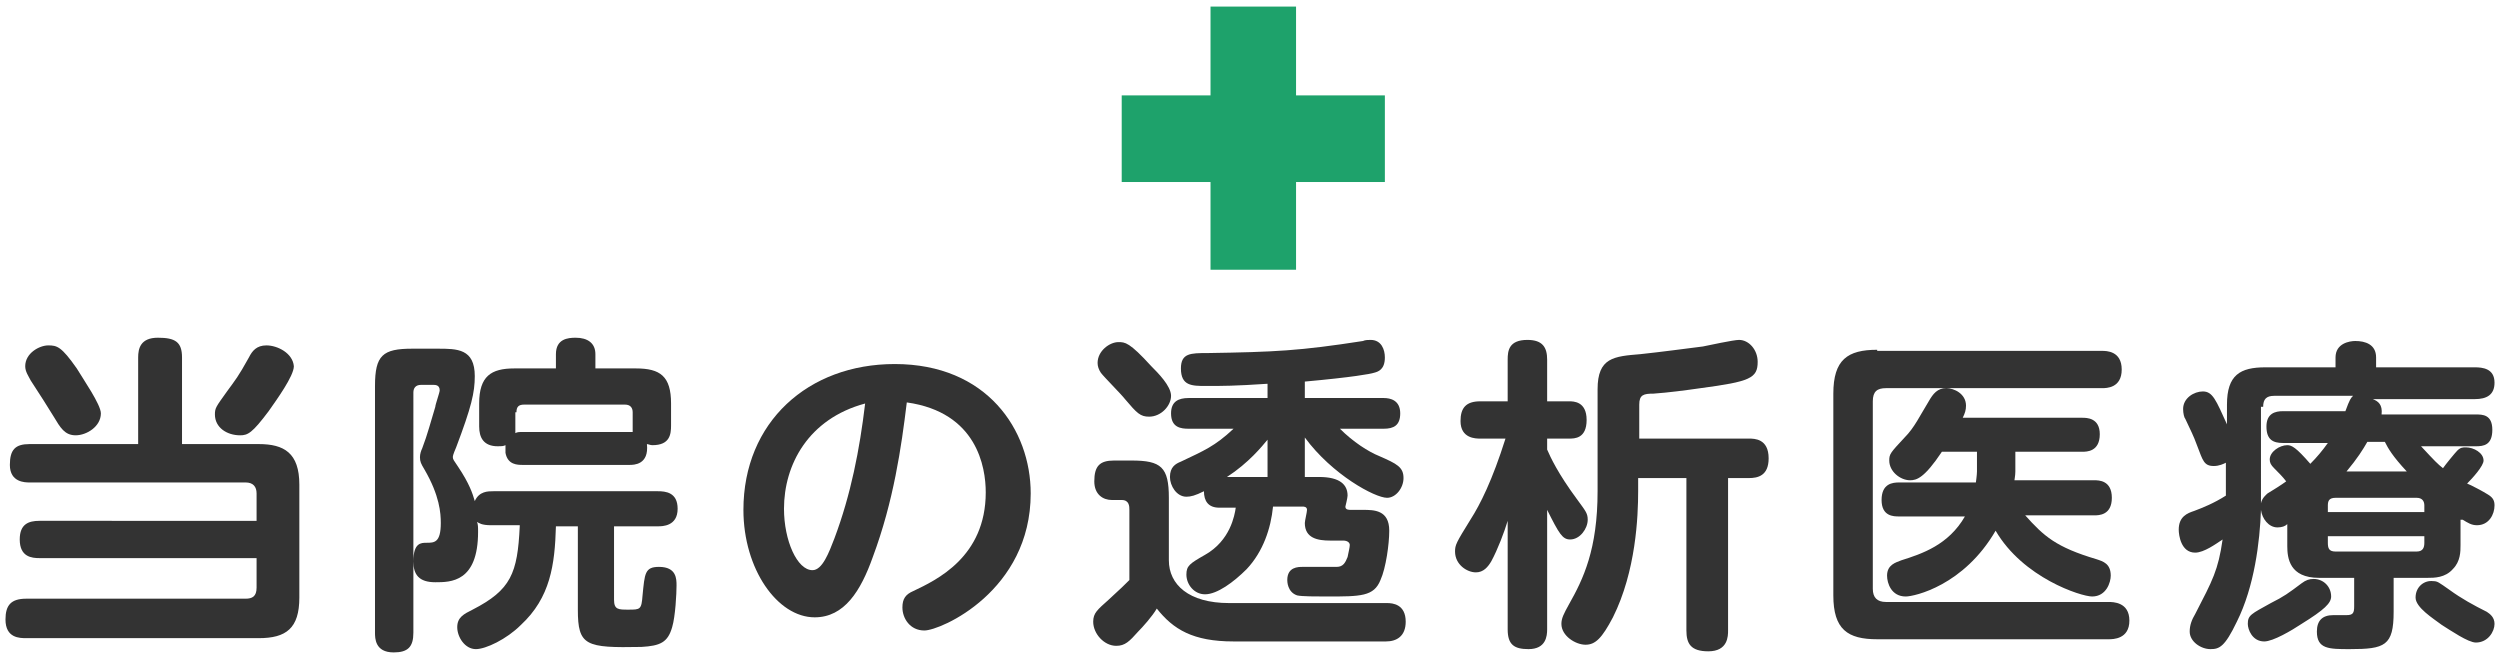
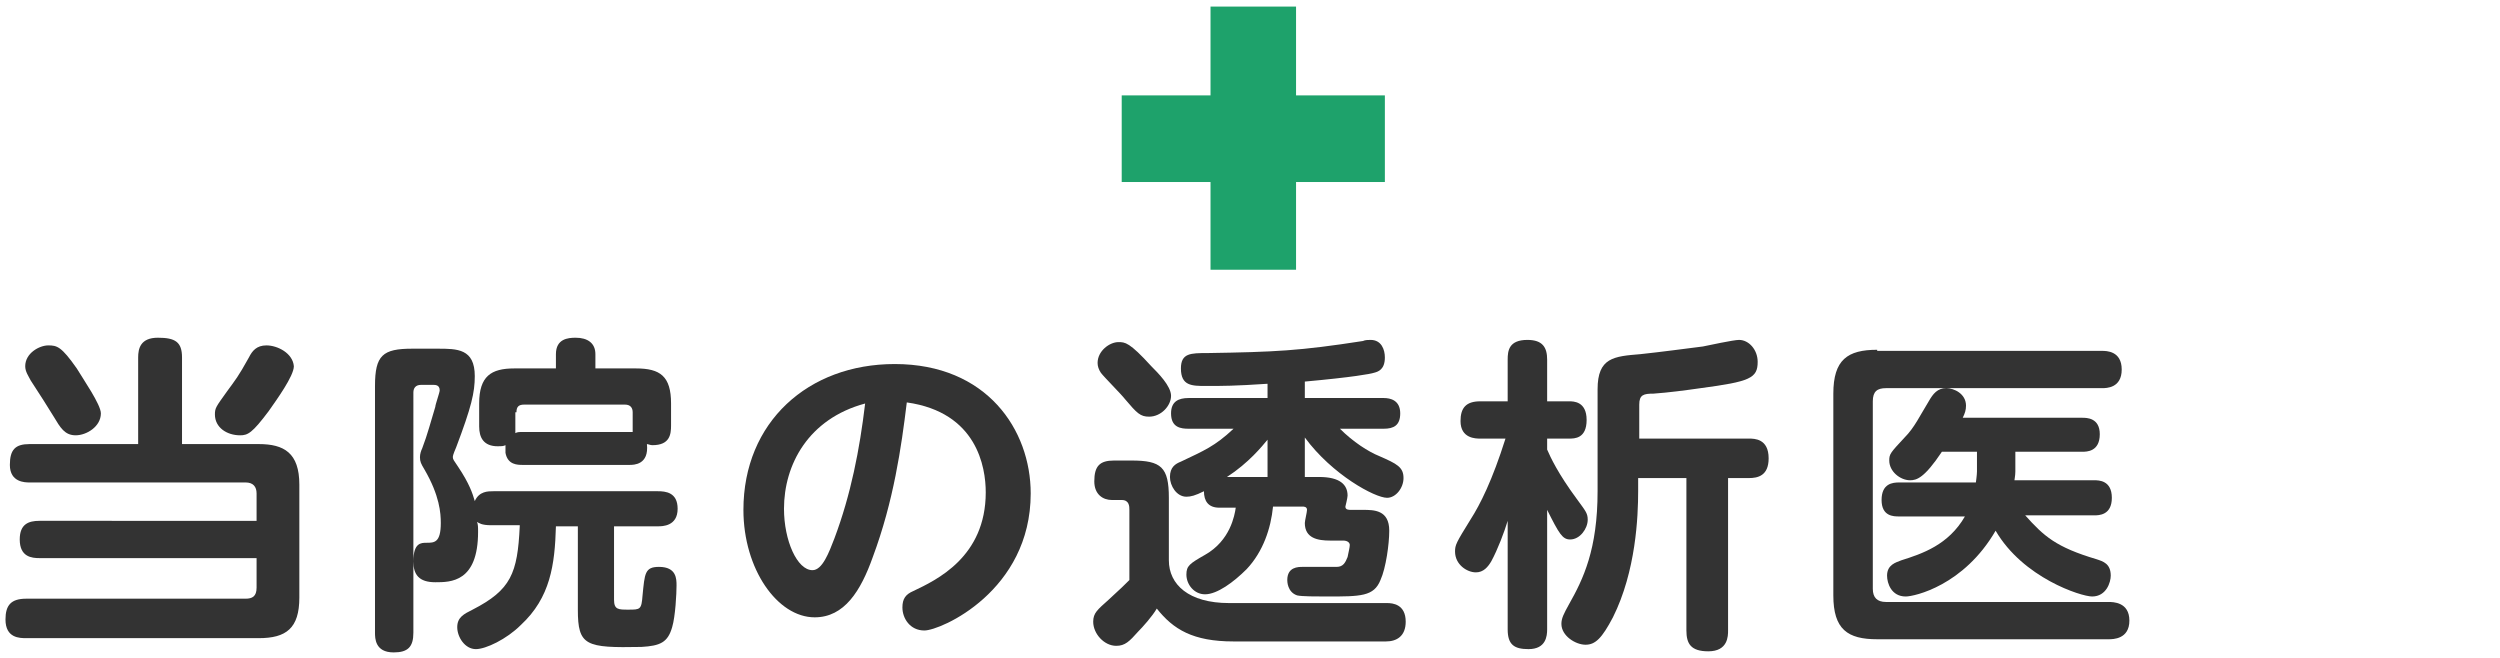
<svg xmlns="http://www.w3.org/2000/svg" version="1.1" id="レイヤー_1" x="0px" y="0px" width="228px" height="60px" viewBox="0 0 228 60" style="enable-background:new 0 0 228 60;" xml:space="preserve">
  <style type="text/css">
	.st0{fill:#1EA26B;}
	.st1{fill:#333333;}
</style>
  <g>
    <path class="st0" d="M126.3,8.7h-8.1V0.6h-7.8v8.1h-8.1v7.9h8.1v8h7.8v-8h8.1V8.7z" />
    <path class="st1" d="M23.4,51v2.6c0,0.8-0.4,1-1,1H2.4c-1.4,0-1.9,0.6-1.9,1.9c0,1.7,1.3,1.7,1.9,1.7h21.2c2.5,0,3.7-0.9,3.7-3.7   V44.2c0-2.9-1.4-3.7-3.7-3.7h-7v-7.9c0-1.4-0.6-1.8-2.2-1.8c-1.6,0-1.8,1-1.8,1.8v7.9H2.7c-1.3,0-1.8,0.5-1.8,1.9   C0.9,44,2.3,44,2.7,44h19.7c0.7,0,1,0.4,1,1v2.5H3.6c-1,0-1.8,0.3-1.8,1.7c0,1.6,1.1,1.7,1.8,1.7H23.4z M4.4,31.5   c-0.8,0-2.1,0.7-2.1,1.9c0,0.5,0.3,0.9,0.5,1.3c1.1,1.7,1.3,2,2.1,3.3c0.6,1,1,1.7,2,1.7c1,0,2.3-0.8,2.3-2c0-0.8-1.6-3.1-2.2-4.1   C5.6,31.6,5.2,31.5,4.4,31.5z M24.3,31.5c-0.9,0-1.3,0.5-1.6,1.1c-1,1.8-1.2,2-2,3.1c-1,1.4-1.1,1.5-1.1,2.1c0,1.2,1.1,1.9,2.3,1.9   c0.7,0,1.1-0.2,2.6-2.2c0.7-1,2.3-3.2,2.3-4.1C26.7,32.2,25.3,31.5,24.3,31.5z" />
    <path class="st1" d="M47.4,48c-0.2,4.3-0.8,5.8-4.3,7.6c-0.8,0.4-1.4,0.7-1.4,1.6c0,0.9,0.7,2,1.7,2c0.9,0,2.8-0.9,4.1-2.2   c2.7-2.5,3.1-5.5,3.2-9h2v7.6c0,3.3,0.7,3.5,5.8,3.4c1.7-0.1,2.4-0.4,2.8-1.8c0.3-1,0.4-3.1,0.4-3.8c0-0.6,0-1.7-1.6-1.7   c-1.3,0-1.3,0.6-1.5,2.6c-0.1,1.3-0.2,1.3-1.3,1.3c-0.9,0-1.3,0-1.3-0.9V48h4c0.4,0,1.8,0,1.8-1.6c0-1.5-1.1-1.6-1.8-1.6h-15   c-0.5,0-1.3,0-1.7,0.9c-0.2-0.7-0.5-1.6-1.5-3.1c-0.4-0.6-0.5-0.7-0.5-0.9c0-0.1,0-0.2,0.3-0.9c1.4-3.7,1.7-5,1.7-6.5   c0-2.5-1.6-2.5-3.4-2.5h-2.3c-2.7,0-3.4,0.6-3.4,3.4v22.5c0,0.5,0,1.8,1.7,1.8c1.3,0,1.8-0.5,1.8-1.8V35.8c0-0.4,0.2-0.7,0.7-0.7   h1.1c0.2,0,0.6,0,0.6,0.5c0,0.2-0.4,1.3-0.4,1.5c-0.4,1.3-0.7,2.5-1.2,3.8c-0.1,0.2-0.2,0.5-0.2,0.8c0,0.4,0.1,0.6,0.4,1.1   c1.4,2.4,1.5,4,1.5,4.9c0,1.8-0.6,1.8-1.3,1.8c-0.5,0-1.2,0-1.2,1.7c0,1.2,0.5,1.9,2,1.9c1.4,0,3.9,0,3.9-4.6c0-0.4,0-0.7-0.1-0.9   c0.2,0.1,0.4,0.3,1.3,0.3H47.4z M43.7,38.9c0,1,0.4,1.8,1.7,1.8c0.3,0,0.5,0,0.7-0.1c0,0.2,0,0.5,0,0.7c0.2,1.1,1.1,1.1,1.6,1.1   h9.7c0.4,0,1.8,0,1.6-1.9c0.1,0,0.3,0.1,0.5,0.1c1.6,0,1.7-1,1.7-1.8v-2c0-2.5-1-3.2-3.2-3.2h-3.7v-1.3c0-1-0.7-1.5-1.8-1.5   c-0.7,0-1.8,0.1-1.8,1.5v1.3h-3.8c-2.1,0-3.2,0.7-3.2,3.2V38.9z M47.1,37.6c0-0.5,0.2-0.7,0.7-0.7H57c0.5,0,0.7,0.3,0.7,0.7v1.3   c0,0.2,0,0.4,0,0.5c-0.2,0-0.2,0-0.4,0h-9.7c-0.3,0-0.4,0-0.6,0.1c0-0.3,0-0.4,0-0.5V37.6z" />
    <path class="st1" d="M82.7,36.7c6.4,0.9,7.2,5.9,7.2,8.2c0,5.9-4.5,8-6.6,9c-0.7,0.3-1,0.7-1,1.5c0,1,0.7,2.1,2,2.1   c1.5,0,9.7-3.6,9.7-12.5c0-5.8-4-11.8-12.4-11.8c-7.9,0-13.8,5.3-13.8,13.3c0,5.4,3.1,9.8,6.5,9.8c2.7,0,4.2-2.4,5.3-5.5   C81.5,45.7,82.2,40.8,82.7,36.7z M78.9,36.8c-0.5,4.2-1.3,8.3-2.8,12.3c-0.5,1.3-1.1,2.9-2,2.9c-1.4,0-2.6-2.7-2.6-5.6   C71.5,42.4,73.7,38.2,78.9,36.8z" />
    <path class="st1" d="M119,43.5v-3.6c2.5,3.4,6.4,5.5,7.5,5.5c0.8,0,1.5-0.9,1.5-1.8c0-1-0.6-1.3-2.2-2c-1-0.4-2.4-1.3-3.6-2.5h4   c0.9,0,1.5-0.3,1.5-1.4c0-1.2-0.9-1.4-1.5-1.4H119v-1.5c4.4-0.4,6-0.7,6.3-0.8c0.4-0.1,1-0.3,1-1.4c0-0.7-0.3-1.6-1.3-1.6   c-0.2,0-0.5,0-0.7,0.1c-5.8,0.9-8,1-14.2,1.1c-1.5,0-2.4,0-2.4,1.4c0,1.6,1,1.6,2.3,1.6c1.5,0,2.6,0,5.6-0.2v1.3h-7.2   c-0.9,0-1.6,0.3-1.6,1.4c0,1.3,0.9,1.4,1.6,1.4h4.1c-1.7,1.6-2.7,2-4.8,3c-0.5,0.2-1,0.5-1,1.4c0,0.8,0.6,1.8,1.5,1.8   c0.4,0,0.8-0.1,1.6-0.5c0,0.9,0.4,1.5,1.4,1.5h1.5c-0.1,0.7-0.5,3-2.8,4.3c-1.4,0.8-1.7,1-1.7,1.8c0,0.9,0.7,1.8,1.7,1.8   c1.1,0,2.6-1.1,3.8-2.3c1.5-1.6,2.2-3.7,2.4-5.7h2.7c0.1,0,0.4,0,0.4,0.3c0,0.2-0.2,1-0.2,1.2c0,1.4,1.2,1.6,2.3,1.6h1.2   c0.4,0,0.6,0.2,0.6,0.4c0,0.2-0.1,0.6-0.2,1.1c-0.2,0.5-0.4,0.9-1,0.9c-0.3,0-2.6,0-3.1,0c-0.4,0-1.4,0-1.4,1.2   c0,0.1,0,1.1,0.9,1.4c0.4,0.1,1.8,0.1,2.7,0.1c3.1,0,4.3,0,4.9-1.5c0.5-1.1,0.8-3.3,0.8-4.5c0-1.9-1.4-1.9-2.4-1.9h-1.1   c-0.2,0-0.5,0-0.5-0.3c0,0,0.2-0.8,0.2-1c0-1-0.7-1.7-2.6-1.7H119z M111.9,43.5c2-1.3,3.2-2.8,3.7-3.4v3.4H111.9z M102,31.2   c-0.8,0-1.9,0.8-1.9,1.9c0,0.3,0.1,0.6,0.3,0.9c0.3,0.4,1.9,2,2.2,2.4c1.1,1.3,1.4,1.6,2.2,1.6c1.1,0,2-1,2-1.9   c0-0.9-1.2-2.1-1.8-2.7C103,31.2,102.6,31.2,102,31.2z M112.1,55c-3.7,0-5.5-1.7-5.5-3.9v-5.7c0-2.8-0.7-3.4-3.4-3.4h-1.6   c-1.3,0-1.8,0.5-1.8,1.9c0,1.2,0.8,1.7,1.6,1.7h0.9c0.7,0,0.7,0.6,0.7,0.9v6.4c-0.4,0.4-0.8,0.8-1.9,1.8c-1,0.9-1.4,1.2-1.4,2   c0,1.1,1,2.2,2.1,2.2c0.8,0,1.2-0.4,2-1.3c0.4-0.4,1.3-1.4,1.7-2.1c1.5,1.9,3.3,3,7,3h13.9c1,0,1.8-0.5,1.8-1.8   c0-1.6-1.2-1.7-1.7-1.7H112.1z" />
    <path class="st1" d="M149.6,43.6h4.2v13.9c0,1.2,0.4,1.9,2,1.9c1.8,0,1.8-1.4,1.8-1.9V43.6h1.9c0.8,0,1.8-0.2,1.8-1.8   c0-1.8-1.3-1.8-1.8-1.8h-10v-3.1c0-0.9,0.4-1,1.3-1c1.4-0.1,2.9-0.3,4.3-0.5c4.5-0.6,5.2-0.9,5.2-2.4c0-1.1-0.8-2-1.7-2   c-0.5,0-2.8,0.5-3.3,0.6c-1.6,0.2-3.8,0.5-5.7,0.7c-2.4,0.2-3.9,0.3-3.9,3.2v9.3c0,5.3-1.3,8-2.6,10.3c-0.5,0.9-0.7,1.3-0.7,1.8   c0,1.1,1.3,1.9,2.2,1.9c0.9,0,1.5-0.6,2.5-2.5c2.1-4.2,2.3-9.2,2.3-11.5V43.6z M141.1,46.5c1.1,2.2,1.4,2.7,2.1,2.7   c0.9,0,1.6-1,1.6-1.8c0-0.6-0.2-0.8-1-1.9c-1.7-2.3-2.4-3.8-2.7-4.5v-1h2c0.5,0,1.6,0,1.6-1.7c0-1.7-1.2-1.7-1.6-1.7h-2v-3.8   c0-1.1-0.4-1.8-1.8-1.8c-1.7,0-1.8,1-1.8,1.8v3.8H135c-1.3,0-1.8,0.6-1.8,1.8c0,1.6,1.4,1.6,1.8,1.6h2.3c-1.2,3.8-2.3,6-3.2,7.4   c-1.3,2.1-1.4,2.3-1.4,2.9c0,1.2,1.1,1.9,1.9,1.9c0.7,0,1.1-0.5,1.4-1c0.6-1.1,1.2-2.7,1.5-3.7v9.9c0,1.4,0.6,1.8,1.9,1.8   c1.6,0,1.7-1.2,1.7-1.8V46.5z" />
    <path class="st1" d="M183.7,44c0-0.2,0.1-0.6,0.1-1v-1.8h6.1c0.4,0,1.6,0,1.6-1.6c0-1.5-1.2-1.5-1.6-1.5H179   c0.2-0.4,0.3-0.7,0.3-1.1c0-1.1-1.1-1.6-1.8-1.6c-0.8,0-1.2,0.5-1.6,1.2c-0.8,1.3-1.3,2.4-2.2,3.3c-1.3,1.4-1.4,1.5-1.4,2.1   c0,1,1,1.8,1.9,1.8c0.6,0,1.3-0.2,2.9-2.6h3.2V43c0,0.3-0.1,1-0.1,1h-7c-0.6,0-1.6,0.1-1.6,1.6c0,1.5,1.1,1.5,1.6,1.5h6   c-1.5,2.6-3.9,3.4-5.8,4c-0.5,0.2-1.3,0.4-1.3,1.4c0,0.7,0.4,1.9,1.7,1.9c0.8,0,5.3-1,8.2-6c2.5,4.3,7.8,6,8.8,6   c1.3,0,1.7-1.3,1.7-1.9c0-1.1-0.7-1.3-1.3-1.5c-3.7-1.1-4.8-2.1-6.5-4h6.3c0.4,0,1.6,0,1.6-1.6c0-1.6-1.2-1.6-1.6-1.6H183.7z    M171.2,31.9c-2.7,0-4,0.9-4,4v18.4c0,3.1,1.3,4,4,4h21.1c0.4,0,1.9,0,1.9-1.7c0-1.7-1.5-1.7-1.9-1.7h-20.3c-0.8,0-1.2-0.4-1.2-1.2   V36.6c0-0.9,0.4-1.2,1.2-1.2h19.7c0.4,0,1.8,0,1.8-1.7c0-1.7-1.4-1.7-1.8-1.7H171.2z" />
-     <path class="st1" d="M224.6,47.4c0.5,0.3,0.8,0.5,1.3,0.5c1.1,0,1.6-1,1.6-1.8c0-0.4-0.1-0.7-0.6-1c-0.3-0.2-1.6-0.9-1.9-1   c0.5-0.5,1.5-1.6,1.5-2.1c0-0.7-0.9-1.2-1.6-1.2c-0.3,0-0.5,0-0.8,0.3c-0.2,0.2-1.1,1.3-1.3,1.6c-0.5-0.4-0.7-0.6-2-2h5   c0.7,0,1.5-0.1,1.5-1.5c0-1.4-0.9-1.4-1.5-1.4h-8.6c0.1-0.9-0.3-1.2-0.8-1.4h9.3c1.1,0,1.8-0.4,1.8-1.5c0-1.3-1.1-1.4-1.8-1.4h-9   v-0.9c0-1.2-1-1.5-1.9-1.5c-0.5,0-1.8,0.2-1.8,1.5v0.9h-6.4c-2.3,0-3.5,0.7-3.5,3.4v1.8c-1-2.2-1.3-3-2.2-3c-0.8,0-1.8,0.6-1.8,1.6   c0,0.4,0.1,0.8,0.2,0.9c0.5,1.1,0.7,1.4,1.1,2.5c0.5,1.3,0.6,1.8,1.5,1.8c0.5,0,0.9-0.2,1.1-0.3v3c-1.1,0.7-2.1,1.1-2.9,1.4   c-0.6,0.2-1.4,0.5-1.4,1.7c0,0.5,0.2,2.1,1.5,2.1c0.8,0,1.9-0.8,2.5-1.2c-0.4,2.8-0.9,3.7-2.5,6.8c-0.3,0.5-0.5,1-0.5,1.6   c0,0.9,1,1.6,1.9,1.6c0.8,0,1.3-0.2,2.4-2.5c1.6-3.2,2.1-7.3,2.2-10.2c0.1,0.8,0.7,1.6,1.5,1.6c0.4,0,0.7-0.1,0.9-0.3v2   c0,1.1,0.2,2.9,2.9,2.9h3.2v2.6c0,0.6-0.1,0.8-0.7,0.8c-0.1,0-1.1,0-1.2,0c-1,0-1.5,0.5-1.5,1.5c0,1.6,1.1,1.6,3,1.6   c3.2,0,4-0.3,4-3.4v-3.1h3.1c0.6,0,1.6,0,2.3-0.8c0.7-0.7,0.7-1.6,0.7-2.2V47.4z M212.3,46.1c0-0.4,0.1-0.7,0.7-0.7h7.4   c0.5,0,0.7,0.3,0.7,0.7v0.6h-8.8V46.1z M214,43c1-1.2,1.5-2,1.9-2.7h1.6c0.3,0.6,0.7,1.3,2,2.7H214z M221.1,48.9v0.6   c0,0.4-0.1,0.8-0.7,0.8H213c-0.6,0-0.7-0.3-0.7-0.8v-0.6H221.1z M206.4,37.1c0-0.7,0.3-1,1-1h7.2c-0.2,0.2-0.3,0.3-0.7,1.4h-5.7   c-0.7,0-1.5,0.2-1.5,1.4c0,1.2,0.6,1.5,1.5,1.5h4.1c-0.5,0.7-1,1.3-1.6,1.9c-1.3-1.5-1.7-1.7-2.1-1.7c-0.7,0-1.6,0.6-1.6,1.3   c0,0.3,0.1,0.5,0.4,0.8c0.4,0.4,0.8,0.8,1.1,1.2c-0.4,0.3-1.2,0.8-1.7,1.1c-0.1,0.1-0.5,0.4-0.6,0.9V37.1z M212.6,54.4   c0-0.9-0.7-1.6-1.6-1.6c-0.4,0-0.7,0.1-1.1,0.4c-1.2,0.9-1.6,1.2-2.8,1.8c-1.8,1-2.1,1.1-2.1,1.9c0,0.5,0.4,1.6,1.5,1.6   c0.8,0,2.5-1,3.4-1.6C212,55.6,212.6,55,212.6,54.4z M220.3,54.5c0,0.9,1.6,1.9,2.4,2.5c0.8,0.5,2.4,1.6,3.1,1.6   c1.1,0,1.7-1,1.7-1.7c0-0.6-0.4-0.9-0.7-1.1c-1.2-0.6-2.3-1.2-3.4-2c-1-0.7-1.1-0.8-1.5-0.8C221.1,52.9,220.3,53.5,220.3,54.5z" />
  </g>
</svg>